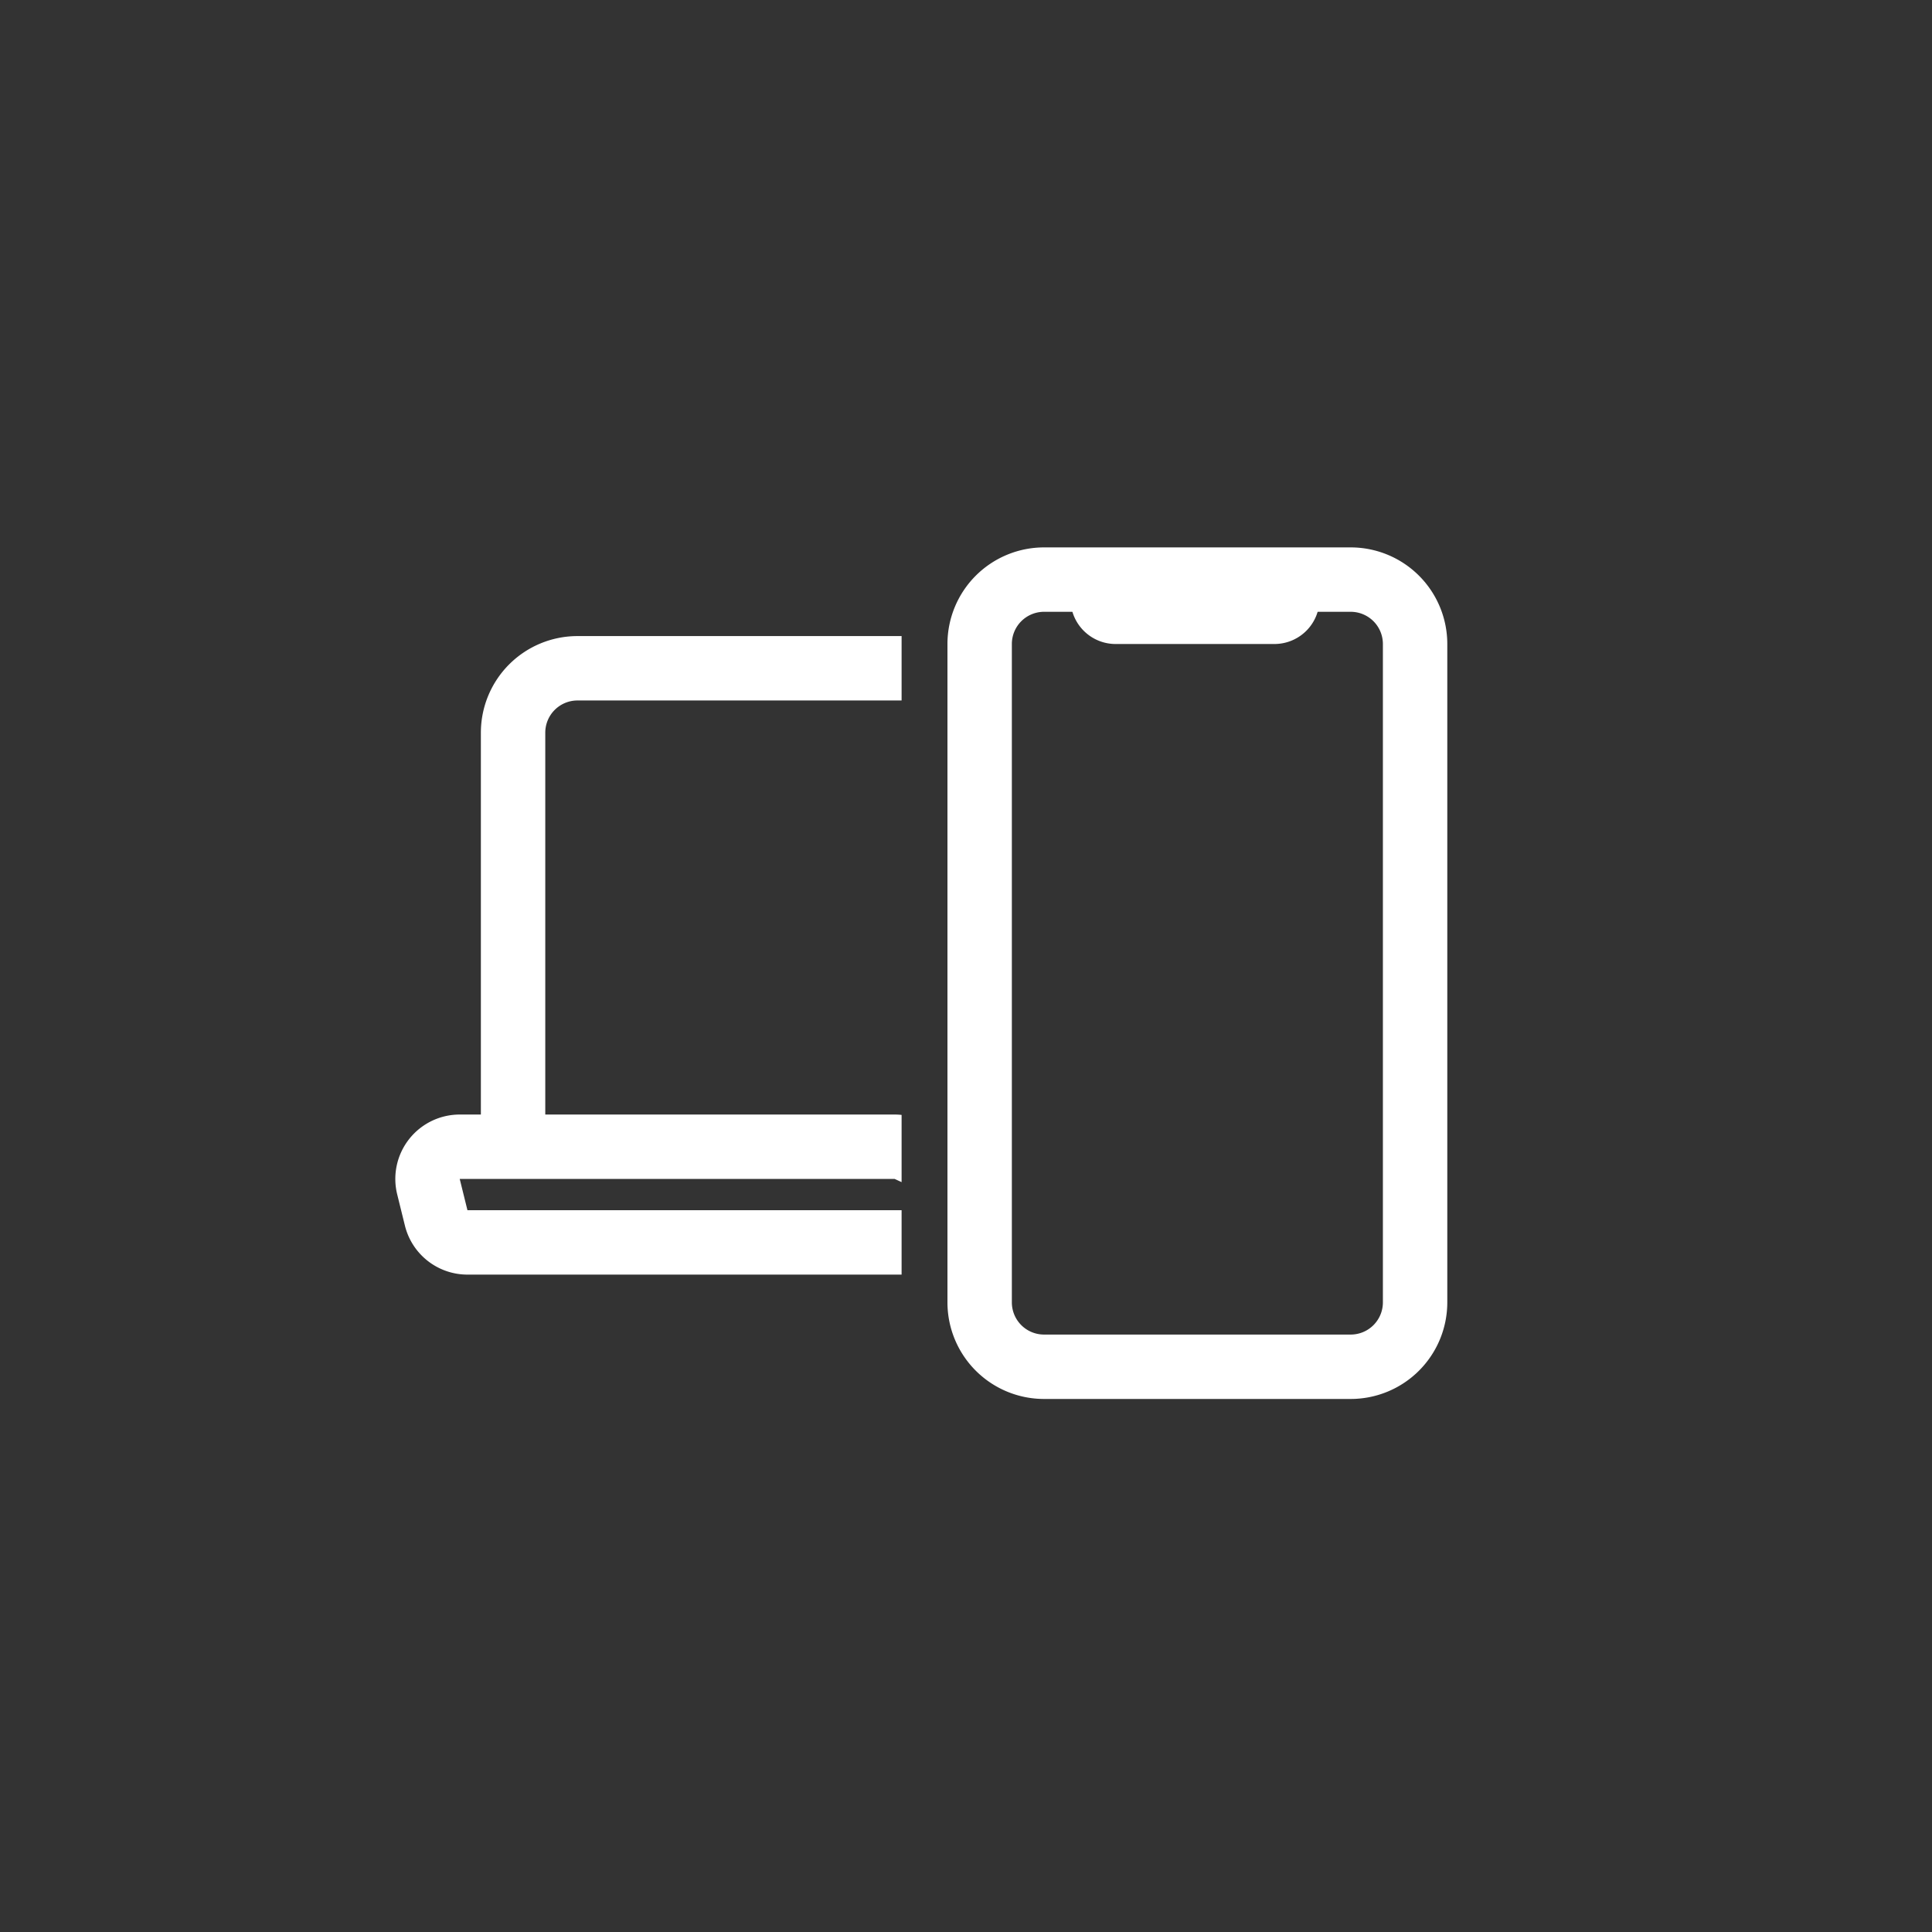
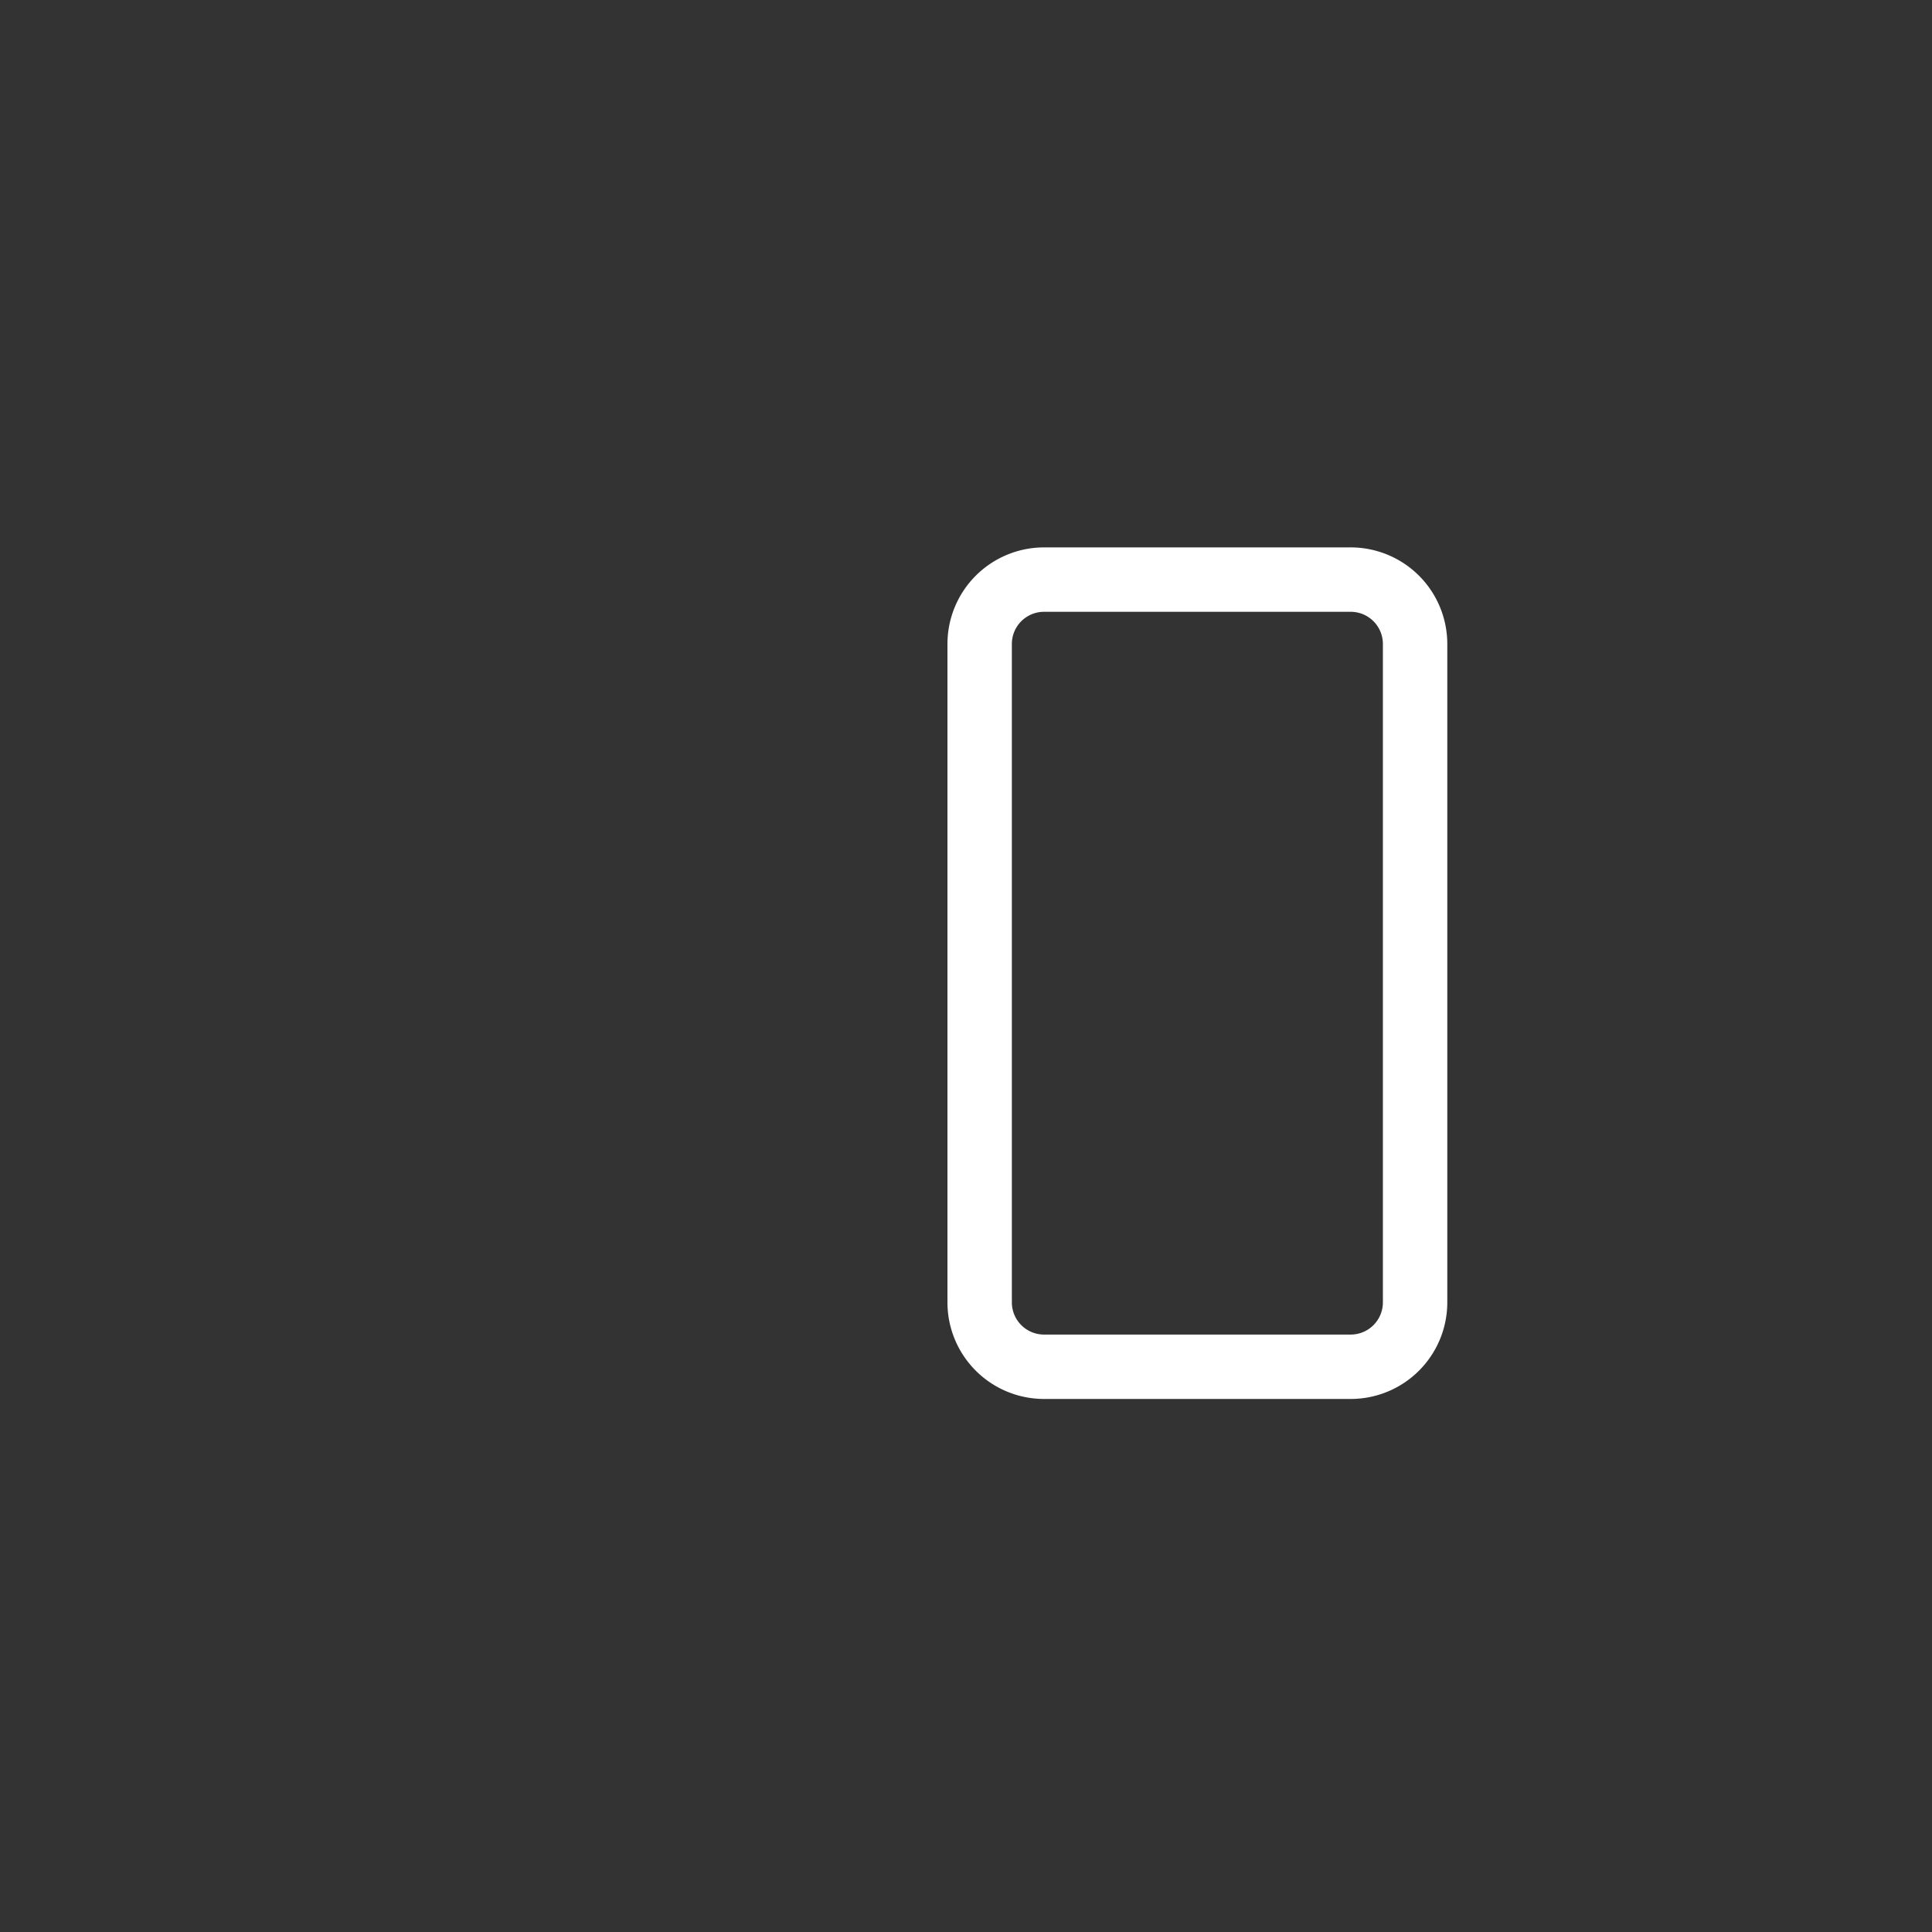
<svg xmlns="http://www.w3.org/2000/svg" width="60" height="60" viewBox="0 0 60 60" fill="none">
  <rect x="0" y="0" width="60" height="60" fill="#333333" stroke="none" />
  <g clip-path="url(#a)" stroke="#fff" stroke-width="2" stroke-linecap="round" stroke-linejoin="round">
    <path d="M15.934 34.69V22.754a2 2 0 0 1 2-2h15.269a4 4 0 0 1 4 4v9.934m1.997 3.136.239-.972a1 1 0 0 0-.971-1.24H31.01a.928.928 0 0 0-.702.322.927.927 0 0 1-1.089.237l-1.02-.468a1 1 0 0 0-.417-.09H14.277a1 1 0 0 0-.971 1.239l.24.972a1 1 0 0 0 .97.76h23.712a1 1 0 0 0 .971-.76Z" />
  </g>
  <path d="M30.424 40.446V20a2 2 0 0 1 2-2h9.523a2 2 0 0 1 2 2v20.446a2 2 0 0 1-2 2h-9.523a2 2 0 0 1-2-2Z" stroke="#fff" stroke-width="2" />
-   <path d="M34.246 18v.6c0 .22.18.4.4.4h4.933a.4.4 0 0 0 .4-.4v-.45" stroke="#fff" stroke-width="2" />
  <defs>
    <clipPath id="a">
-       <path fill="#fff" transform="translate(11 19.623)" d="M0 0h17v21H0z" />
-     </clipPath>
+       </clipPath>
  </defs>
</svg>